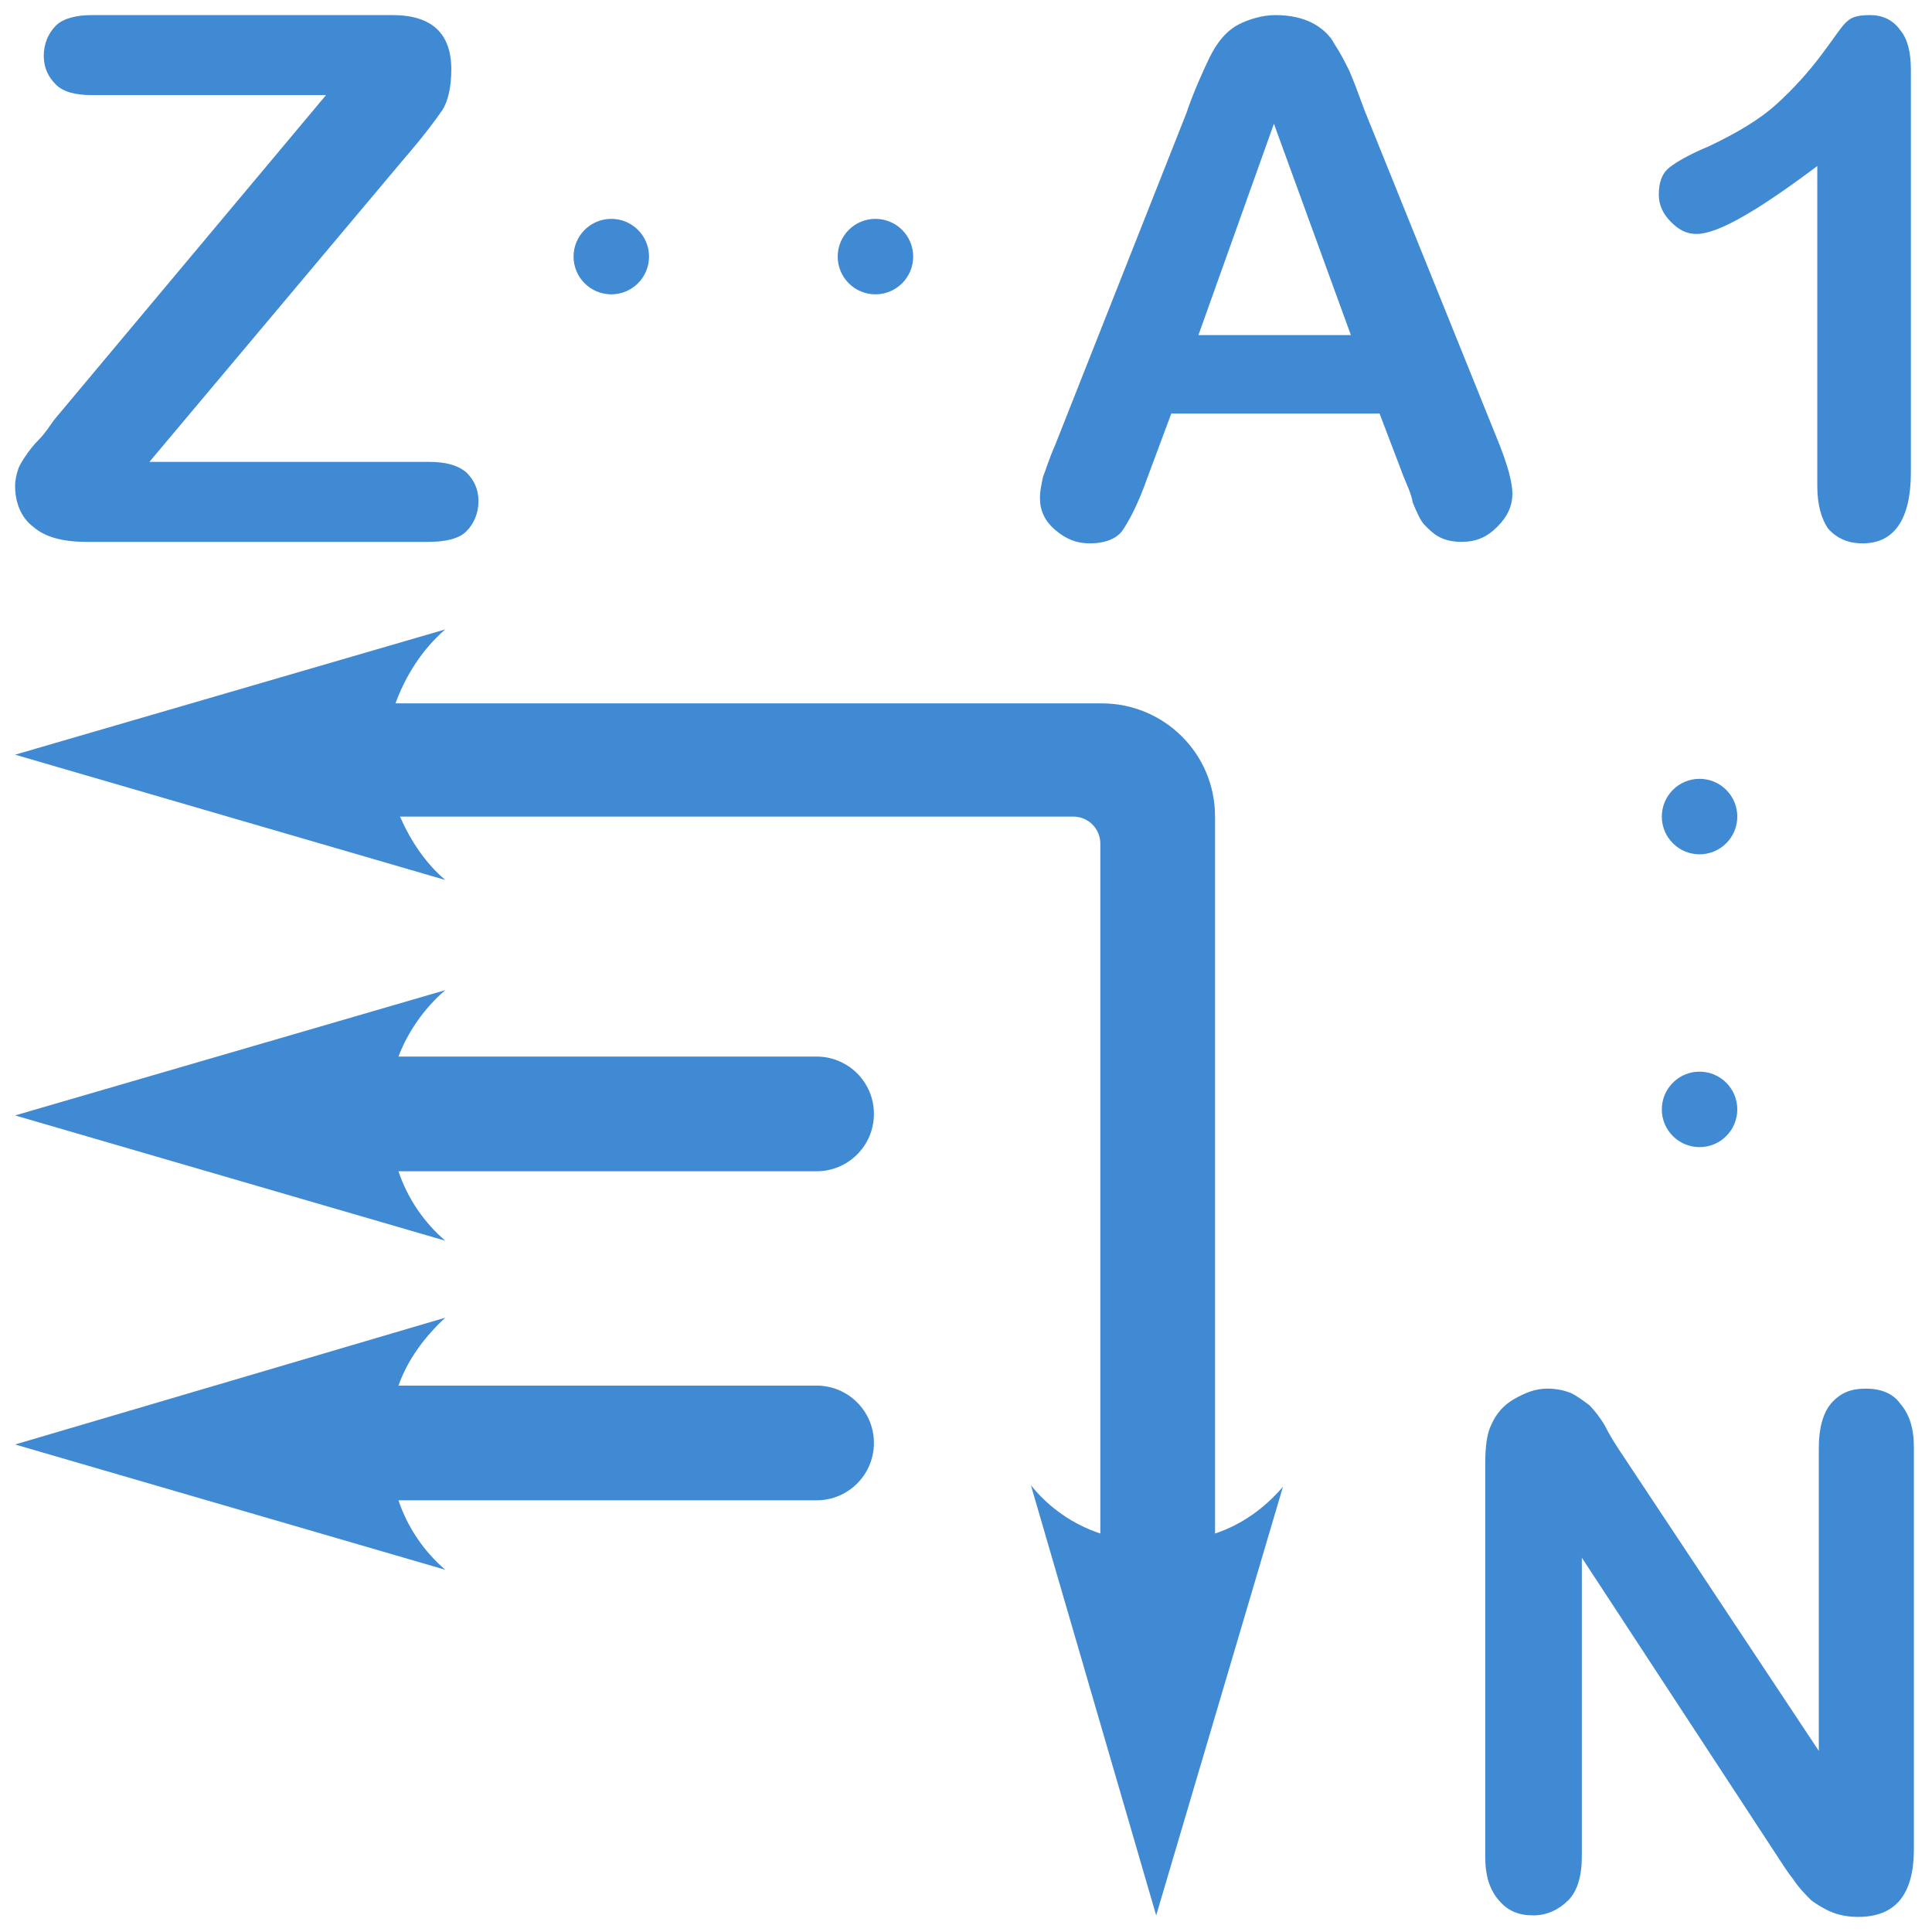
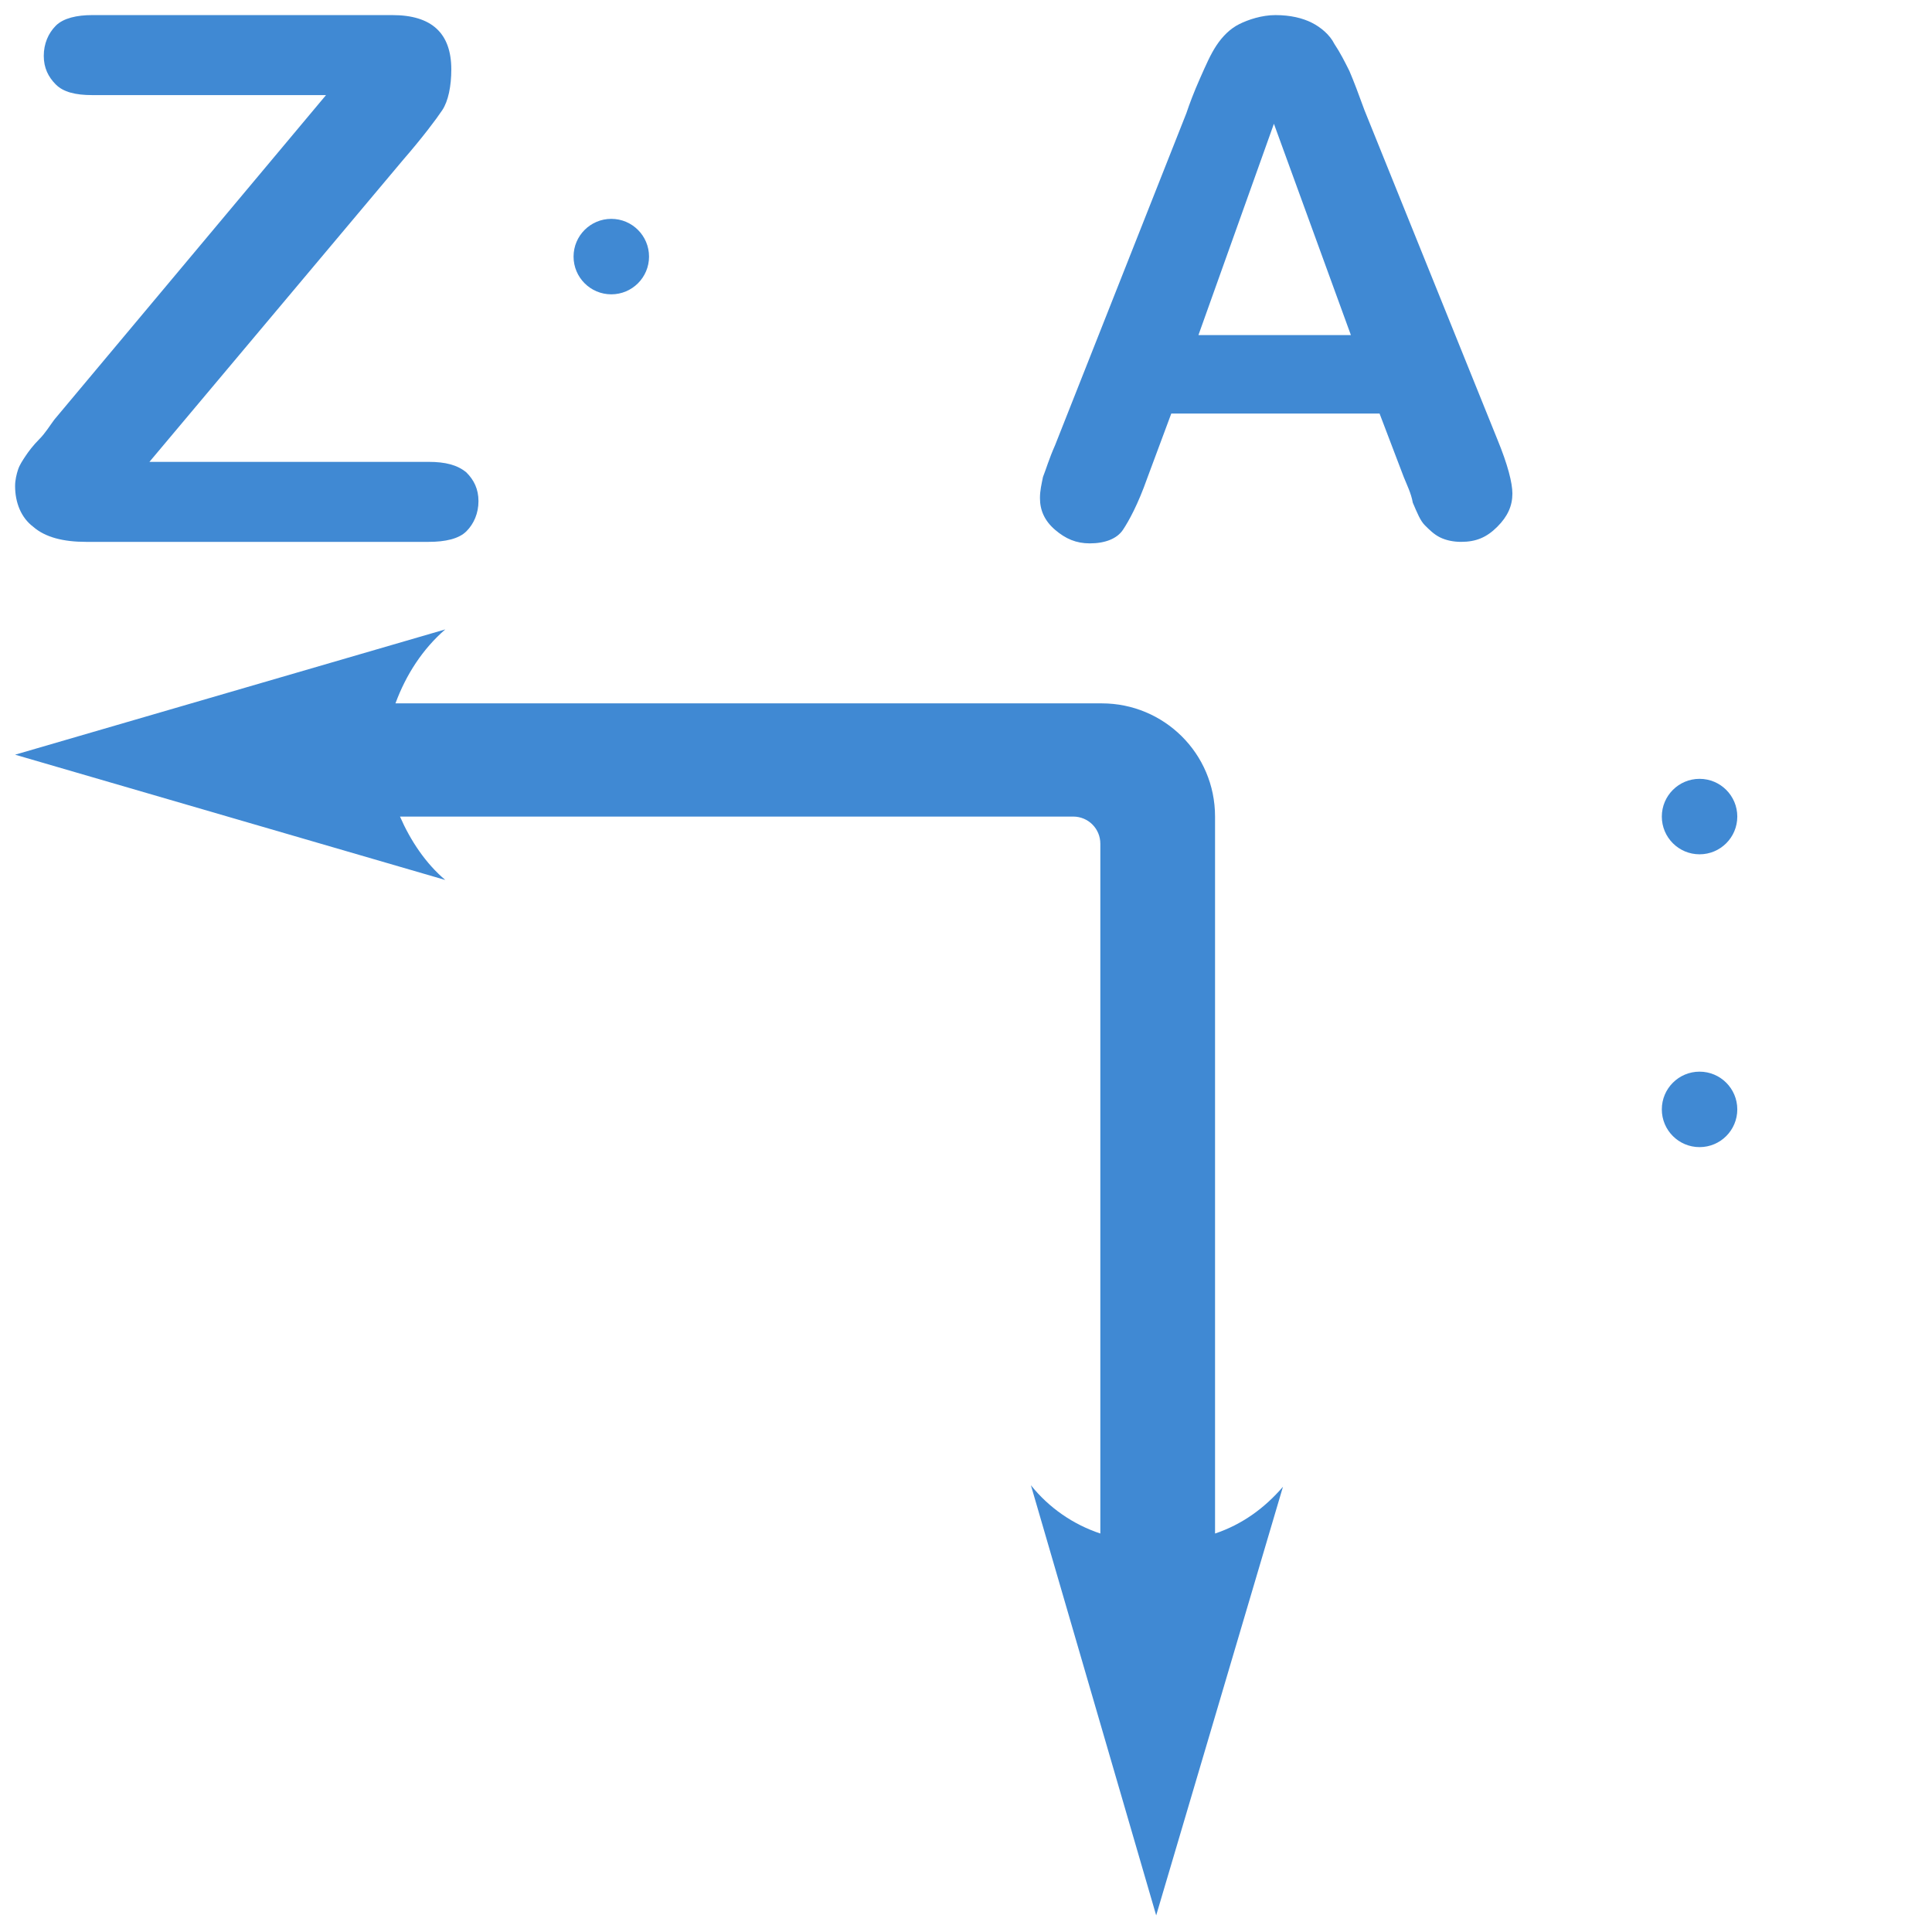
<svg xmlns="http://www.w3.org/2000/svg" xmlns:ns1="http://sodipodi.sourceforge.net/DTD/sodipodi-0.dtd" xmlns:ns2="http://www.inkscape.org/namespaces/inkscape" version="1.1" id="svg13181" ns1:docname="order_az1n_ur_x.svg" ns2:version="0.91 r13725" x="0px" y="0px" viewBox="0 0 128 128" enable-background="new 0 0 128 128" xml:space="preserve">
  <defs>
    <ns2:path-effect id="path-effect16072" effect="spiro" is_visible="true" />
    <ns2:path-effect id="path-effect13279" effect="spiro" is_visible="true" />
    <ns2:path-effect id="path-effect13267" effect="spiro" is_visible="true" />
    <ns2:path-effect id="path-effect13263" effect="spiro" is_visible="true" />
  </defs>
  <ns1:namedview id="base" ns2:cy="53.769862" ns2:cx="-67.517555" ns2:zoom="2.3008592" showgrid="true" pagecolor="#ffffff" borderopacity="1.0" bordercolor="#666666" ns2:bbox-paths="true" ns2:snap-object-midpoints="true" ns2:snap-bbox-midpoints="true" ns2:grid-bbox="true" ns2:document-units="px" ns2:current-layer="layer1" ns2:window-maximized="1" ns2:window-y="-8" ns2:window-x="-8" ns2:snap-to-guides="false" ns2:window-width="1920" ns2:snap-bbox="true" ns2:pageshadow="2" ns2:window-height="1018" ns2:pageopacity="0.0" ns2:snap-global="false">
    <ns2:grid type="xygrid" id="grid13259" />
  </ns1:namedview>
  <g>
    <g>
      <path fill="#4089D3" d="M29.5,41.7L1,50l28.5,8.3c-1.3-1.1-2.3-2.6-3-4.2h44.6c1,0,1.8,0.8,1.8,1.8v45.7c-1.8-0.6-3.4-1.7-4.6-3.2    l8.3,28.5L85,98.5c-1.2,1.4-2.7,2.5-4.5,3.1V54.1v0c0-4.2-3.4-7.5-7.5-7.5h0H26.2C26.9,44.7,28,43,29.5,41.7z" />
-       <path fill="#4089D3" d="M29.5,65.6L1,73.9l28.5,8.3c-1.4-1.2-2.5-2.8-3.1-4.6h27.7c2.1,0,3.8-1.7,3.8-3.8v0c0-2.1-1.7-3.8-3.8-3.8    H26.4C27,68.4,28.1,66.8,29.5,65.6z" />
-       <path fill="#4089D3" d="M29.5,87.3L1,95.7l28.5,8.3c-1.4-1.2-2.5-2.8-3.1-4.6h27.7c2.1,0,3.8-1.7,3.8-3.8l0,0    c0-2.1-1.7-3.8-3.8-3.8H26.4C27,90.1,28.1,88.6,29.5,87.3z" />
    </g>
    <g>
-       <path fill="#4089D3" d="M107.3,96.1l13.2,19.9V95.9c0-1.3,0.3-2.3,0.8-2.9c0.6-0.7,1.3-1,2.3-1c1,0,1.8,0.3,2.3,1    c0.6,0.7,0.9,1.6,0.9,2.9v26.6c0,3-1.2,4.5-3.7,4.5c-0.6,0-1.2-0.1-1.7-0.3c-0.5-0.2-1-0.5-1.4-0.8c-0.4-0.4-0.8-0.8-1.2-1.4    c-0.4-0.5-0.7-1-1.1-1.6l-12.9-19.7v19.8c0,1.3-0.3,2.3-0.9,2.9s-1.4,1-2.3,1c-1,0-1.7-0.3-2.3-1c-0.6-0.7-0.9-1.6-0.9-2.9V97    c0-1.1,0.1-2,0.4-2.6c0.3-0.7,0.8-1.3,1.5-1.7c0.7-0.4,1.4-0.7,2.2-0.7c0.6,0,1.1,0.1,1.6,0.3c0.4,0.2,0.8,0.5,1.2,0.8    c0.3,0.3,0.7,0.8,1,1.3C106.6,95,106.9,95.5,107.3,96.1z" />
-     </g>
+       </g>
    <circle fill="#4089D3" cx="112.6" cy="54.1" r="2.5" />
    <circle fill="#4089D3" cx="112.6" cy="73.5" r="2.5" />
    <g>
      <g>
        <path fill="#4089D3" d="M3.6,27.8l18-21.5H6.1c-1.1,0-1.9-0.2-2.4-0.7S2.9,4.5,2.9,3.7c0-0.8,0.3-1.5,0.8-2S5.1,1,6.1,1H26     c2.6,0,3.9,1.2,3.9,3.6c0,1.1-0.2,2.1-0.6,2.7s-1.3,1.8-2.6,3.3l-16.8,20h18.5c1.1,0,1.9,0.2,2.5,0.7c0.5,0.5,0.8,1.1,0.8,1.9     c0,0.8-0.3,1.5-0.8,2c-0.5,0.5-1.4,0.7-2.5,0.7H5.7c-1.5,0-2.7-0.3-3.5-1C1.4,34.3,1,33.3,1,32.2c0-0.4,0.1-0.8,0.2-1.1     c0.1-0.3,0.3-0.6,0.5-0.9s0.5-0.7,0.9-1.1S3.3,28.2,3.6,27.8z" />
      </g>
      <g>
        <path fill="#4089D3" d="M93,31.6l-1.6-4.2H77.6L76,31.7c-0.6,1.7-1.2,2.8-1.6,3.4C74,35.7,73.2,36,72.2,36     c-0.9,0-1.6-0.3-2.3-0.9c-0.7-0.6-1-1.3-1-2.1c0-0.5,0.1-0.9,0.2-1.4c0.2-0.5,0.4-1.2,0.8-2.1l8.7-22c0.2-0.6,0.5-1.4,0.9-2.3     s0.7-1.6,1.1-2.2s0.9-1.1,1.5-1.4S83.6,1,84.5,1c1,0,1.8,0.2,2.4,0.5s1.2,0.8,1.5,1.4c0.4,0.6,0.7,1.2,1,1.8     c0.3,0.7,0.6,1.5,1,2.6l8.8,21.8c0.7,1.7,1,2.9,1,3.6c0,0.8-0.3,1.5-1,2.2s-1.4,1-2.4,1c-0.5,0-1-0.1-1.4-0.3     c-0.4-0.2-0.7-0.5-1-0.8c-0.3-0.3-0.5-0.8-0.8-1.5C93.5,32.7,93.2,32.1,93,31.6z M79.4,22.2h10.1l-5.1-14L79.4,22.2z" />
      </g>
      <g>
-         <path fill="#4089D3" d="M120.4,32.2V11c-4,3-6.6,4.5-8,4.5c-0.7,0-1.2-0.3-1.7-0.8c-0.5-0.5-0.8-1.1-0.8-1.8     c0-0.8,0.2-1.4,0.7-1.8c0.5-0.4,1.4-0.9,2.6-1.4c1.9-0.9,3.4-1.8,4.5-2.8c1.1-1,2.1-2.1,3-3.3c0.9-1.2,1.4-2,1.7-2.2     c0.3-0.3,0.8-0.4,1.5-0.4c0.8,0,1.5,0.3,2,1c0.5,0.6,0.7,1.5,0.7,2.6v26.7c0,3.1-1.1,4.7-3.2,4.7c-0.9,0-1.7-0.3-2.3-1     C120.7,34.4,120.4,33.5,120.4,32.2z" />
-       </g>
+         </g>
      <circle fill="#4089D3" cx="40.5" cy="17" r="2.5" />
-       <circle fill="#4089D3" cx="58" cy="17" r="2.5" />
    </g>
  </g>
</svg>